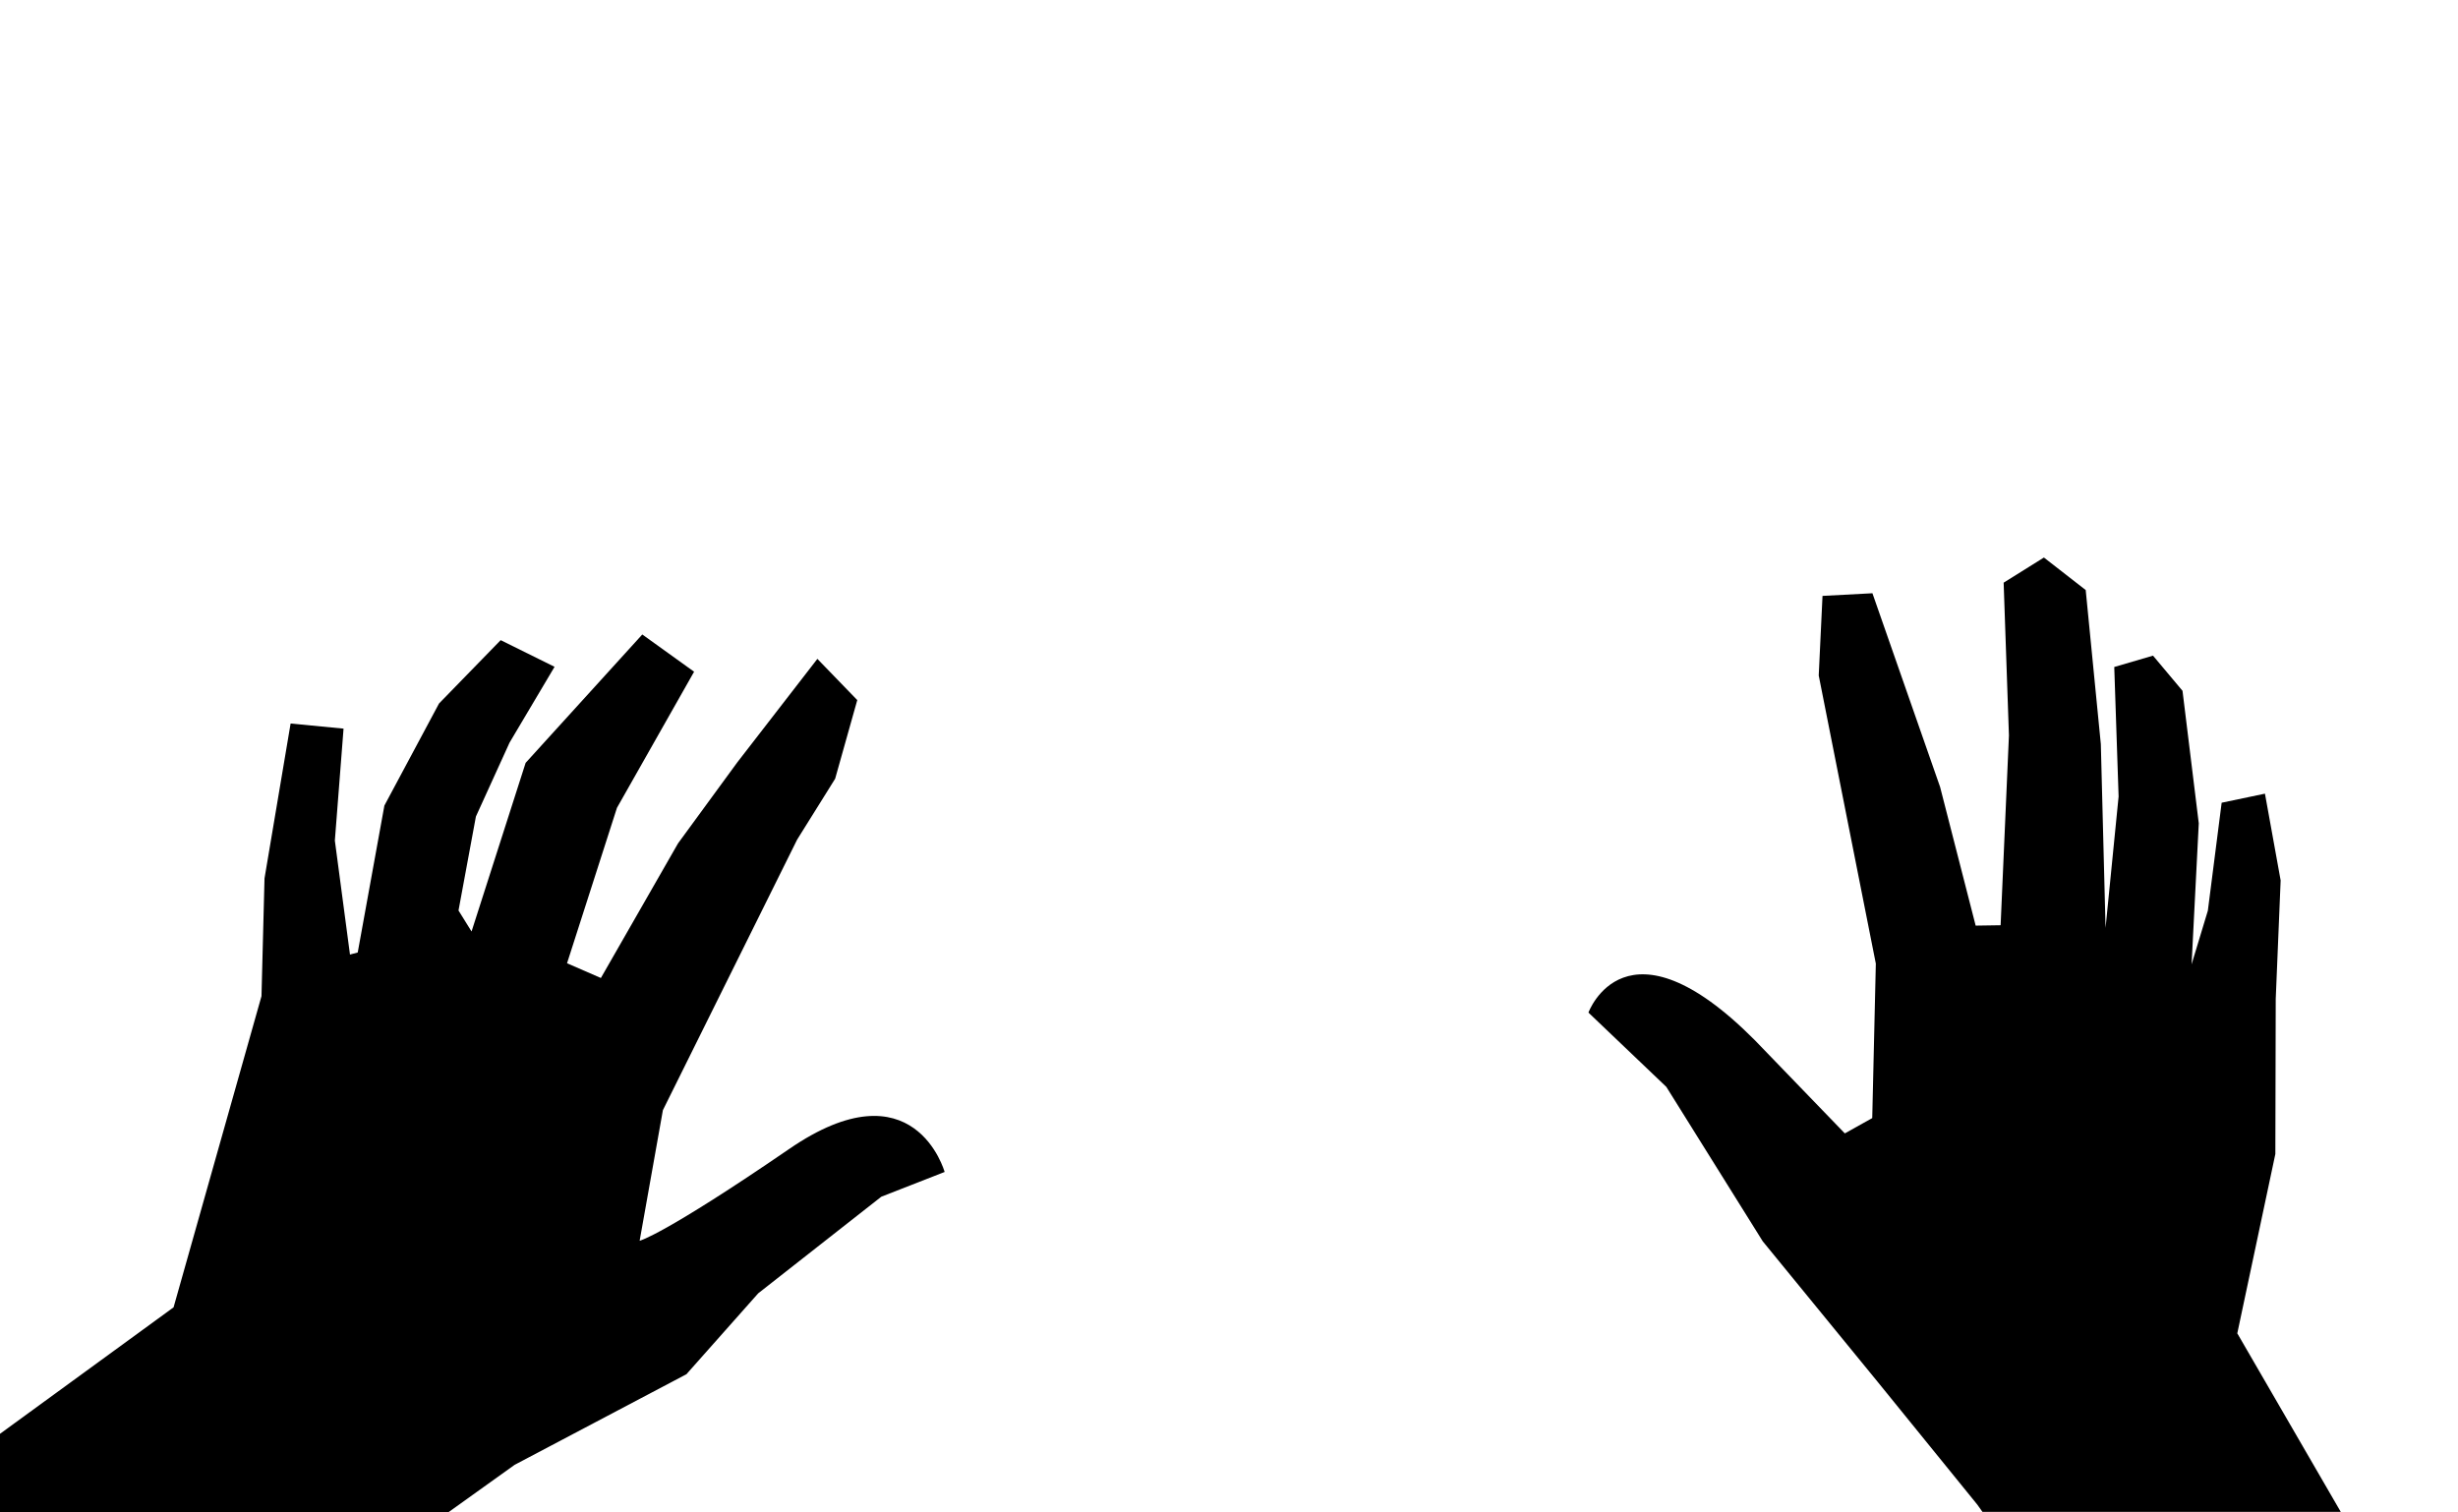
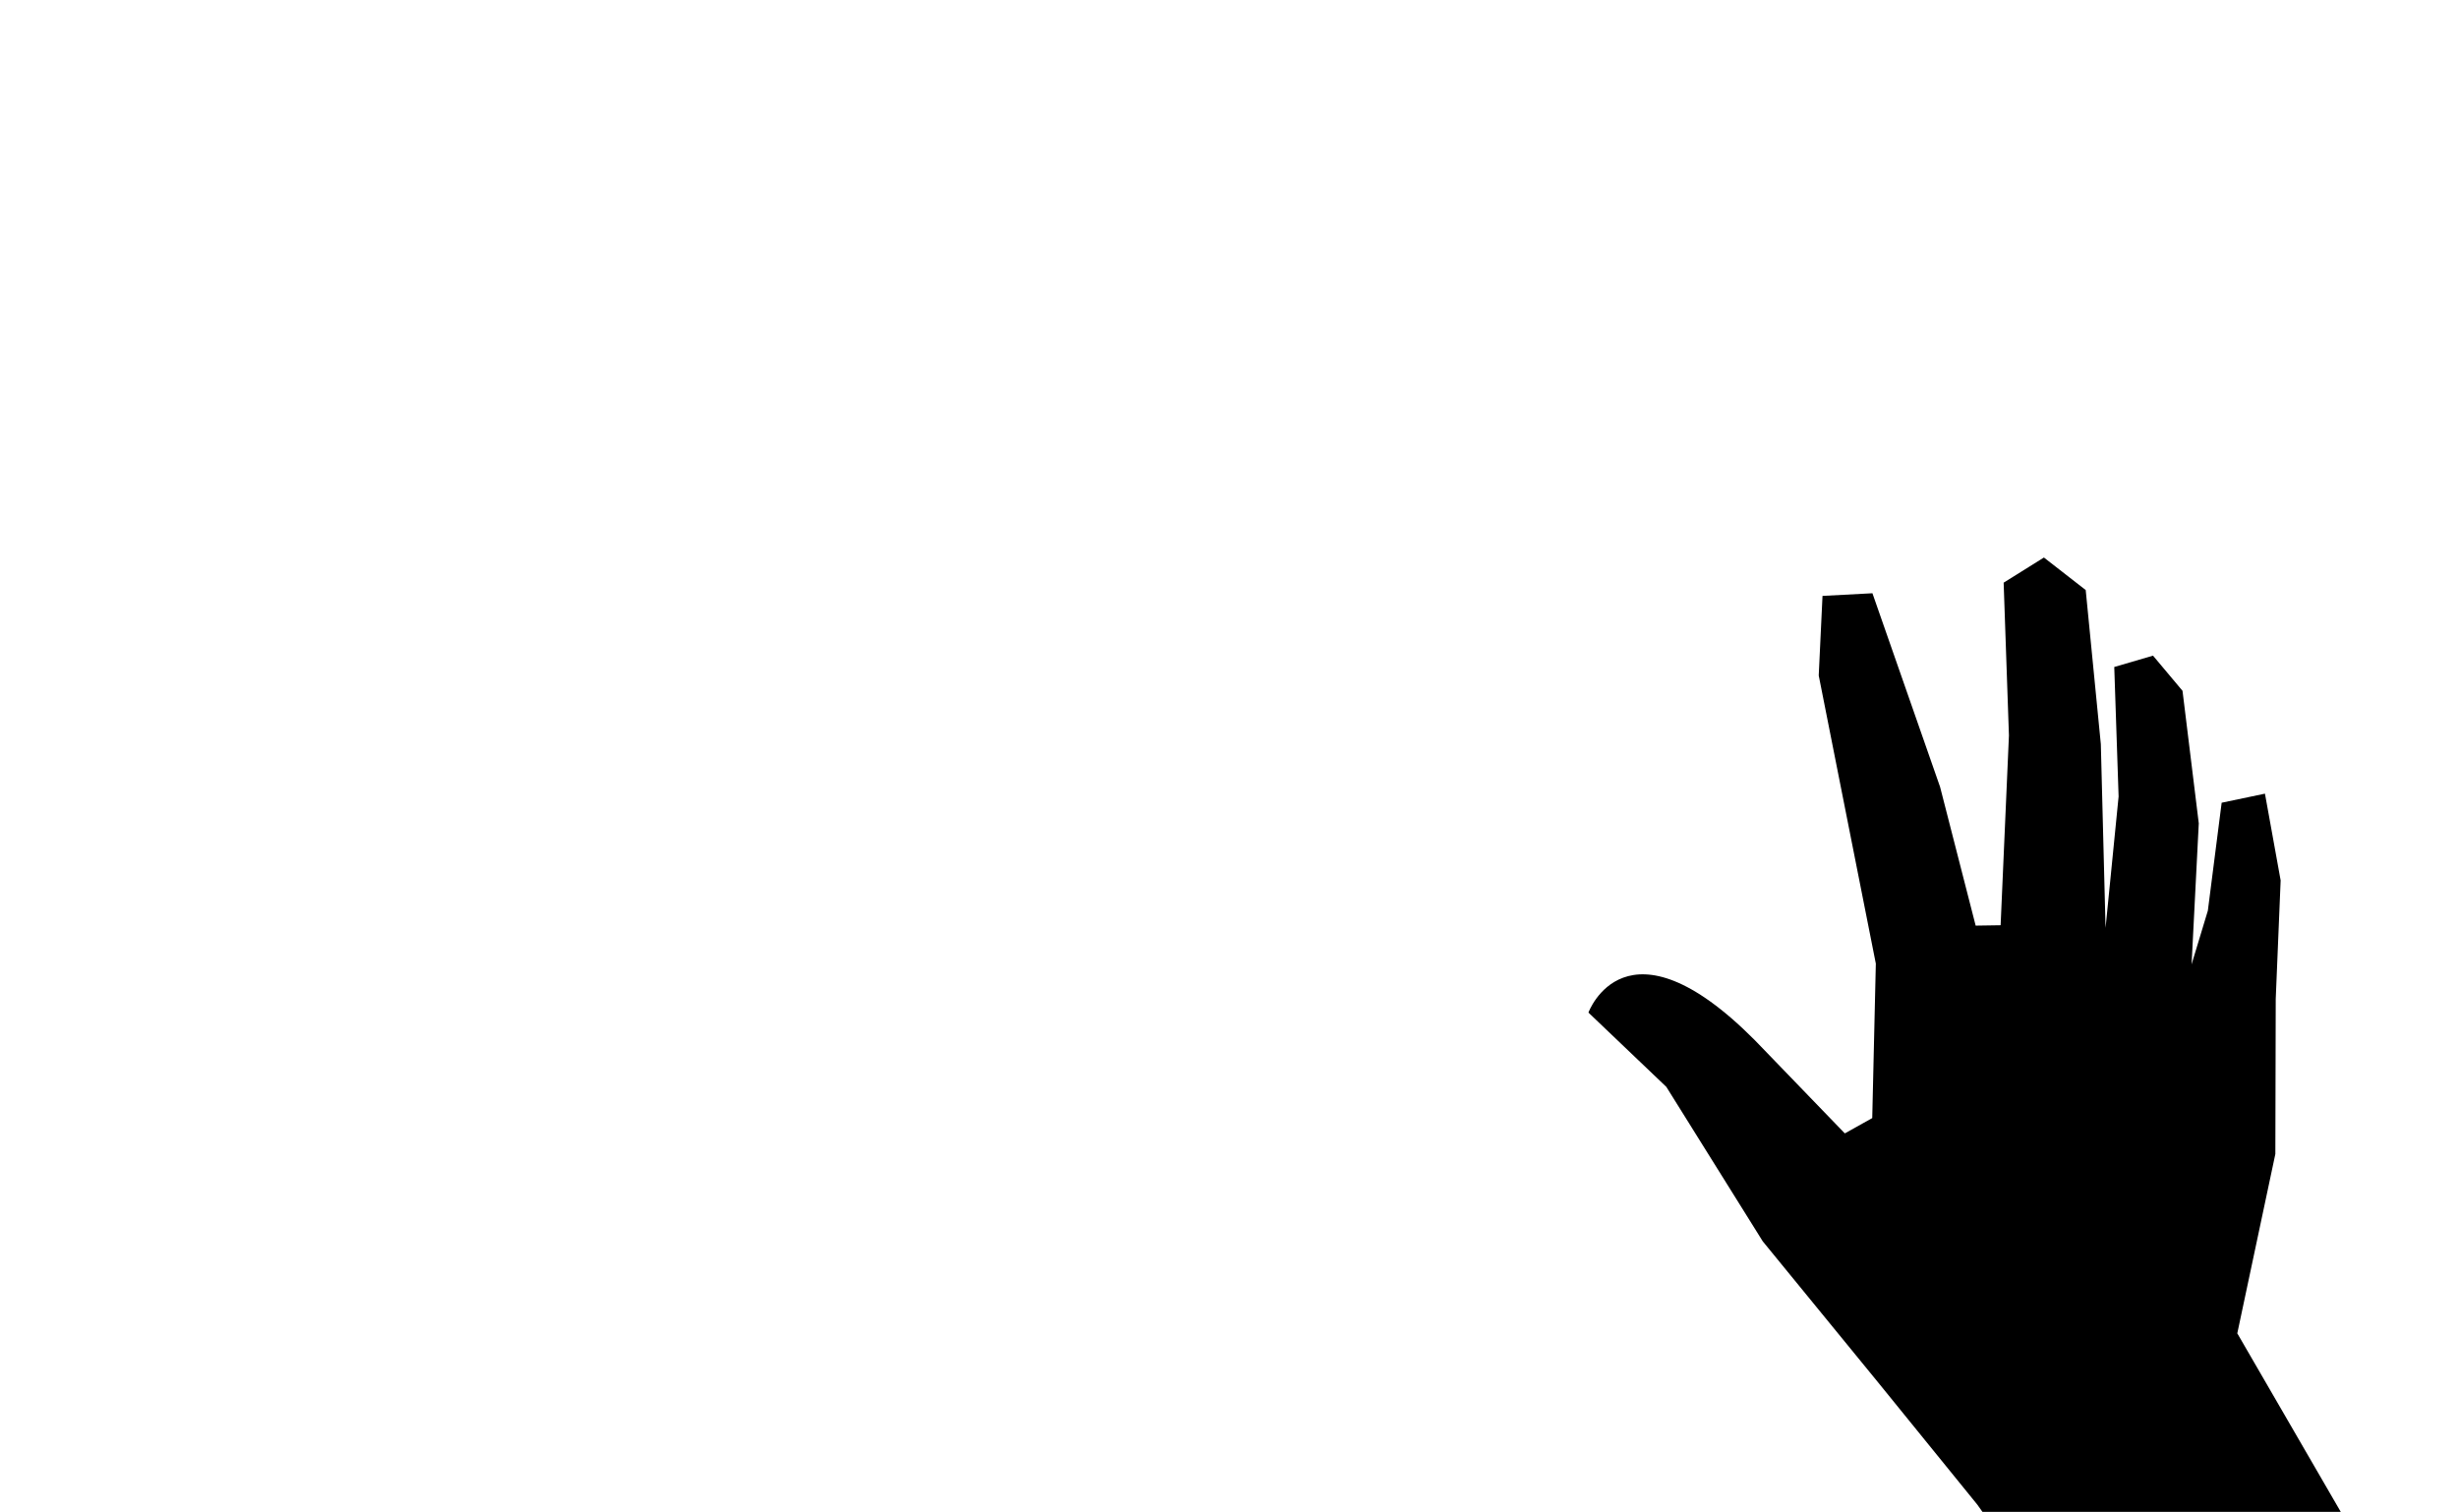
<svg xmlns="http://www.w3.org/2000/svg" id="Layer_1" data-name="Layer 1" version="1.1" viewBox="0 0 1300 800">
  <defs>
    <style>
      .cls-1 {
        fill: #000;
        stroke-width: 0px;
      }
    </style>
  </defs>
  <path class="cls-1" d="M1183.2,705.6l20.2-95.2.2-82,2.6-62.7-8.3-45.9-22.9,4.8-7.3,57.1-8.6,28.4,3.8-74.6-8.6-70.1-15.6-18.6-20.5,6,2.3,68.5-6.9,69.5-2.5-97.2-8-81.5-22.1-17.2-21.3,13.3,2.8,80.8-4.4,100.4-13.2.2-18.8-73.3-35.8-102.5-26.4,1.4-2,42.1,30.2,152.4-1.9,81.7-14.5,8.1-47.6-49.3c-68.3-68.7-88-14.6-88-14.6l41.2,39.3,51,81.7,60.5,74,53,65.3,2.7,3.8h189.5l-54.7-94.4Z" />
-   <path class="cls-1" d="M363.2,726.7l37.8-42.6,65.1-51.1,33.5-13.1s-16-57.7-82.3-12.1c-66.4,45.5-79,48.5-79,48.5l12.3-69.1,71-143.1,20.1-32.2,11.7-41.6-21.1-21.8-42.4,54.8-31.3,42.8-40.8,71.2-17.9-7.8,26.4-82.2,40.8-72-27.4-19.7-61.7,67.9-28.6,89.2-6.9-11.1,9.2-49.7,17.8-39.1,23.8-40.1-28.5-14.1-32.6,33.5-28.9,54-14.1,77.7-4.1,1.1-8-60.3,4.6-59.2-28-2.7-13.8,81.9-1.6,62.3-46.5,164.6L0,758.4v41.6h237l35.2-25.2,91-48Z" />
</svg>